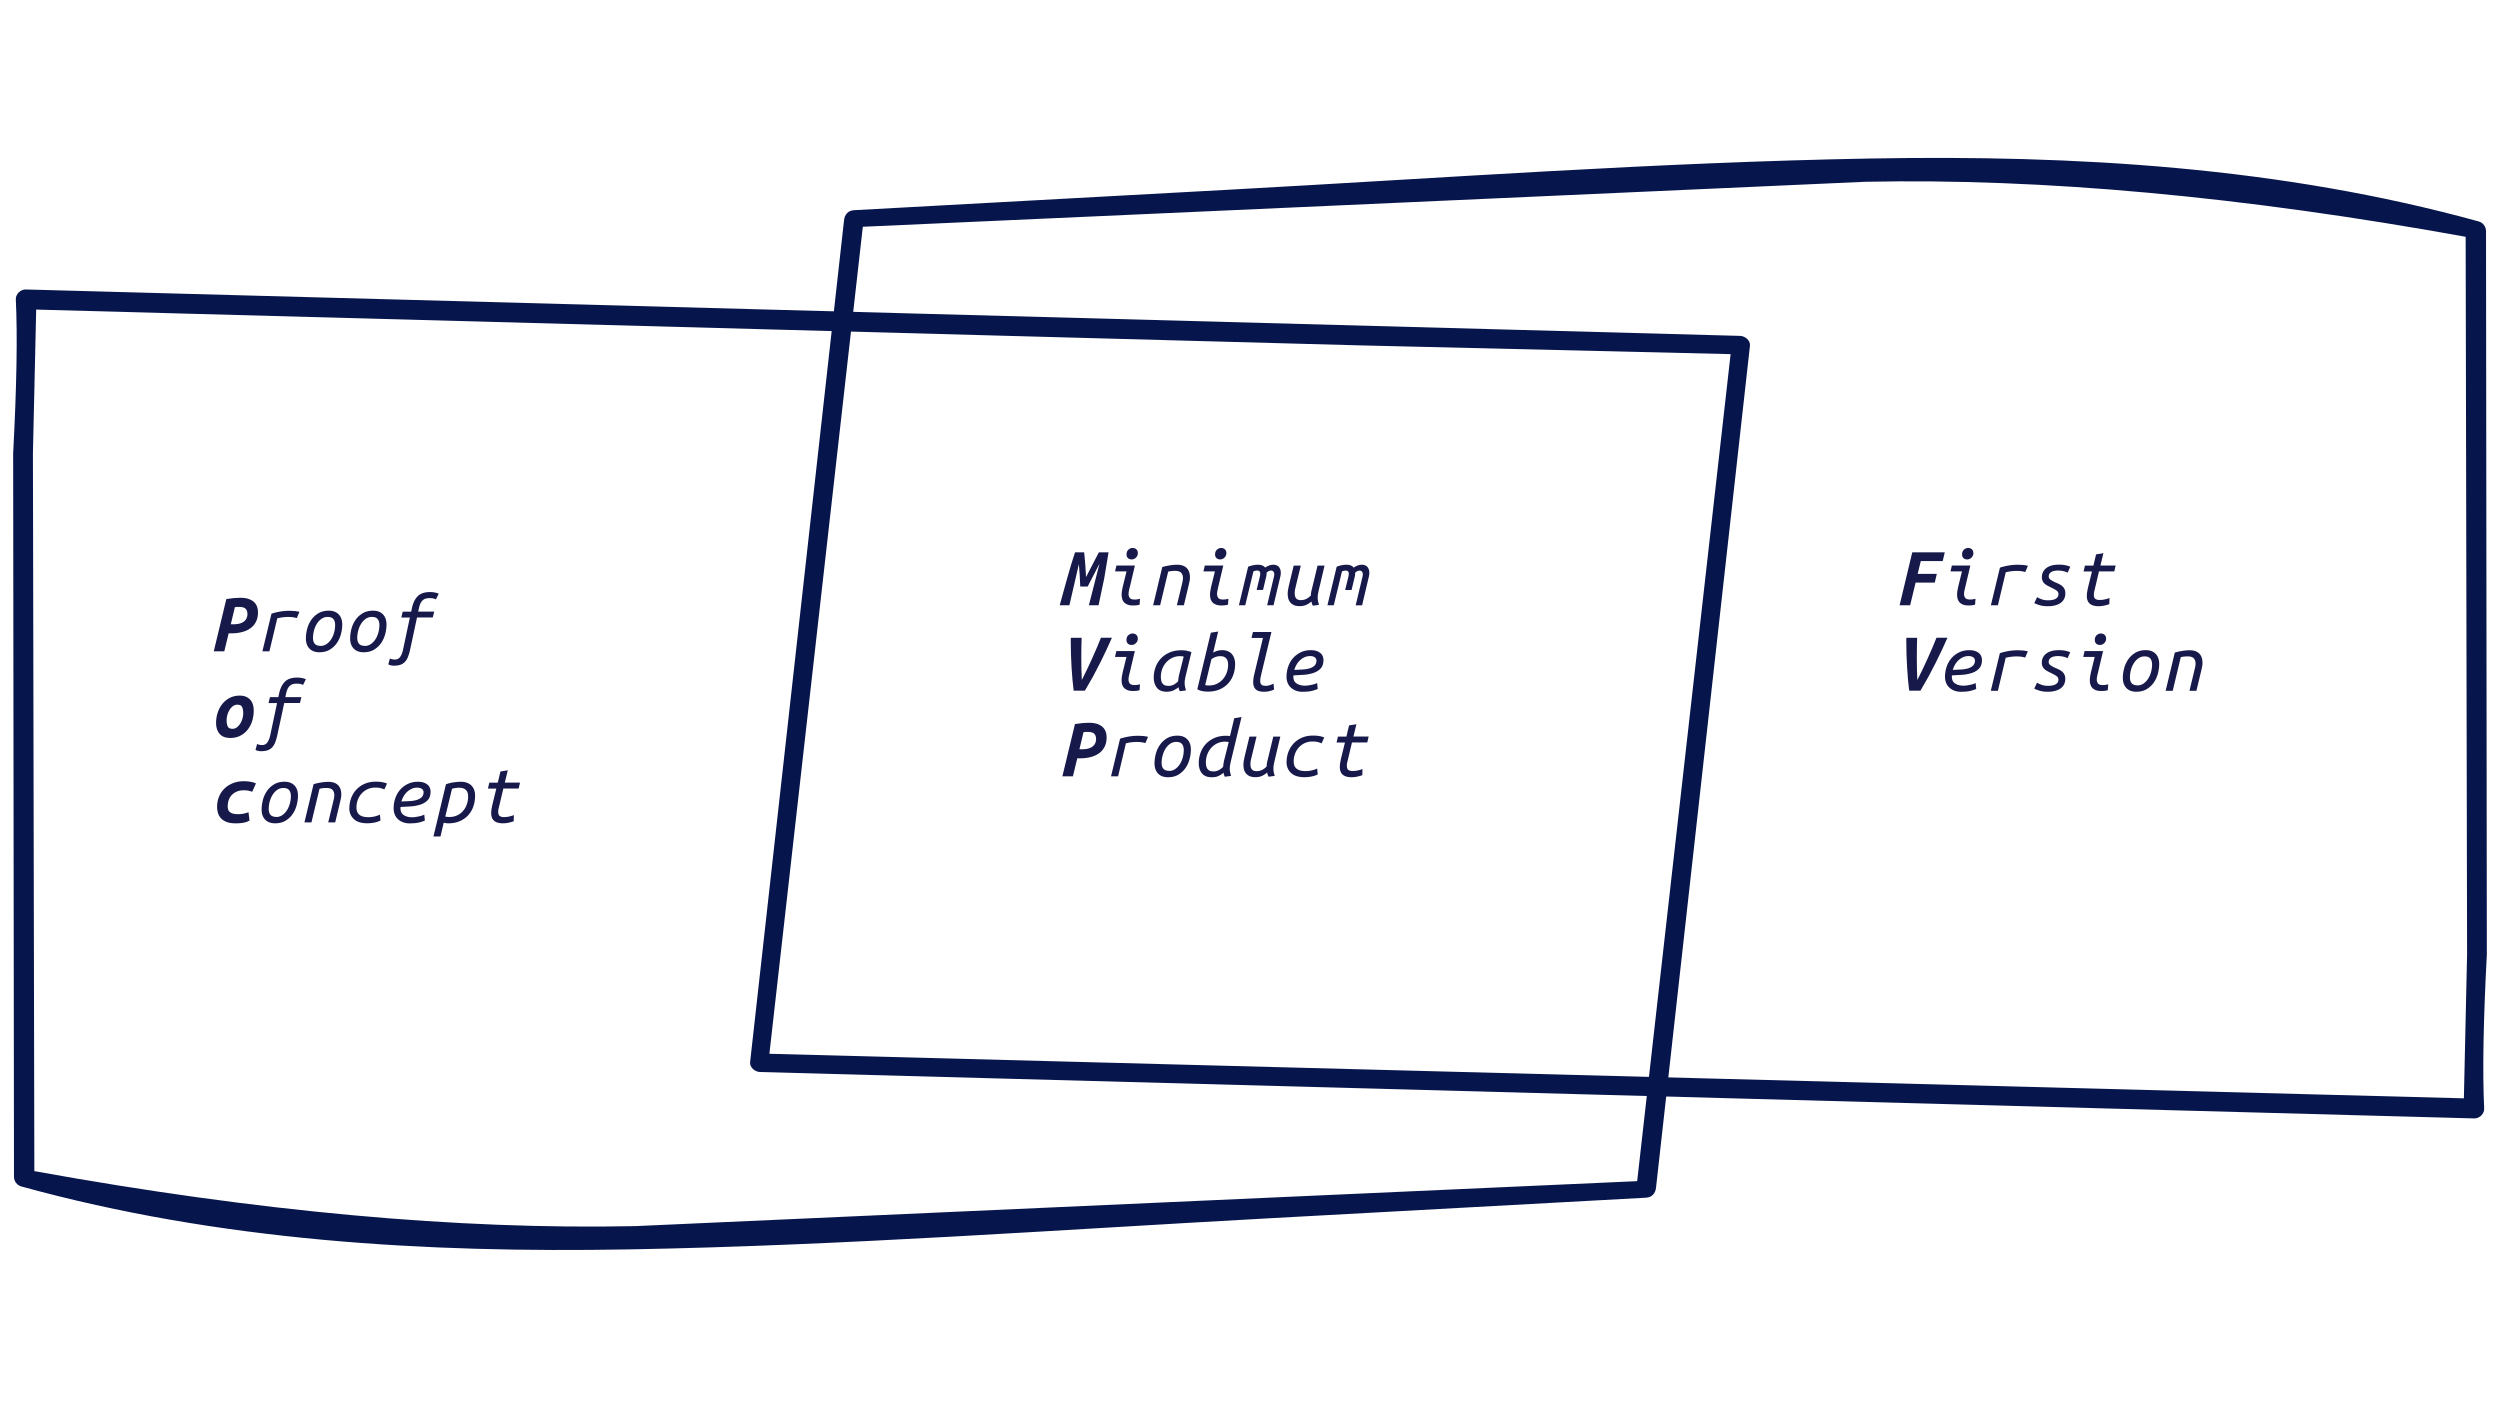
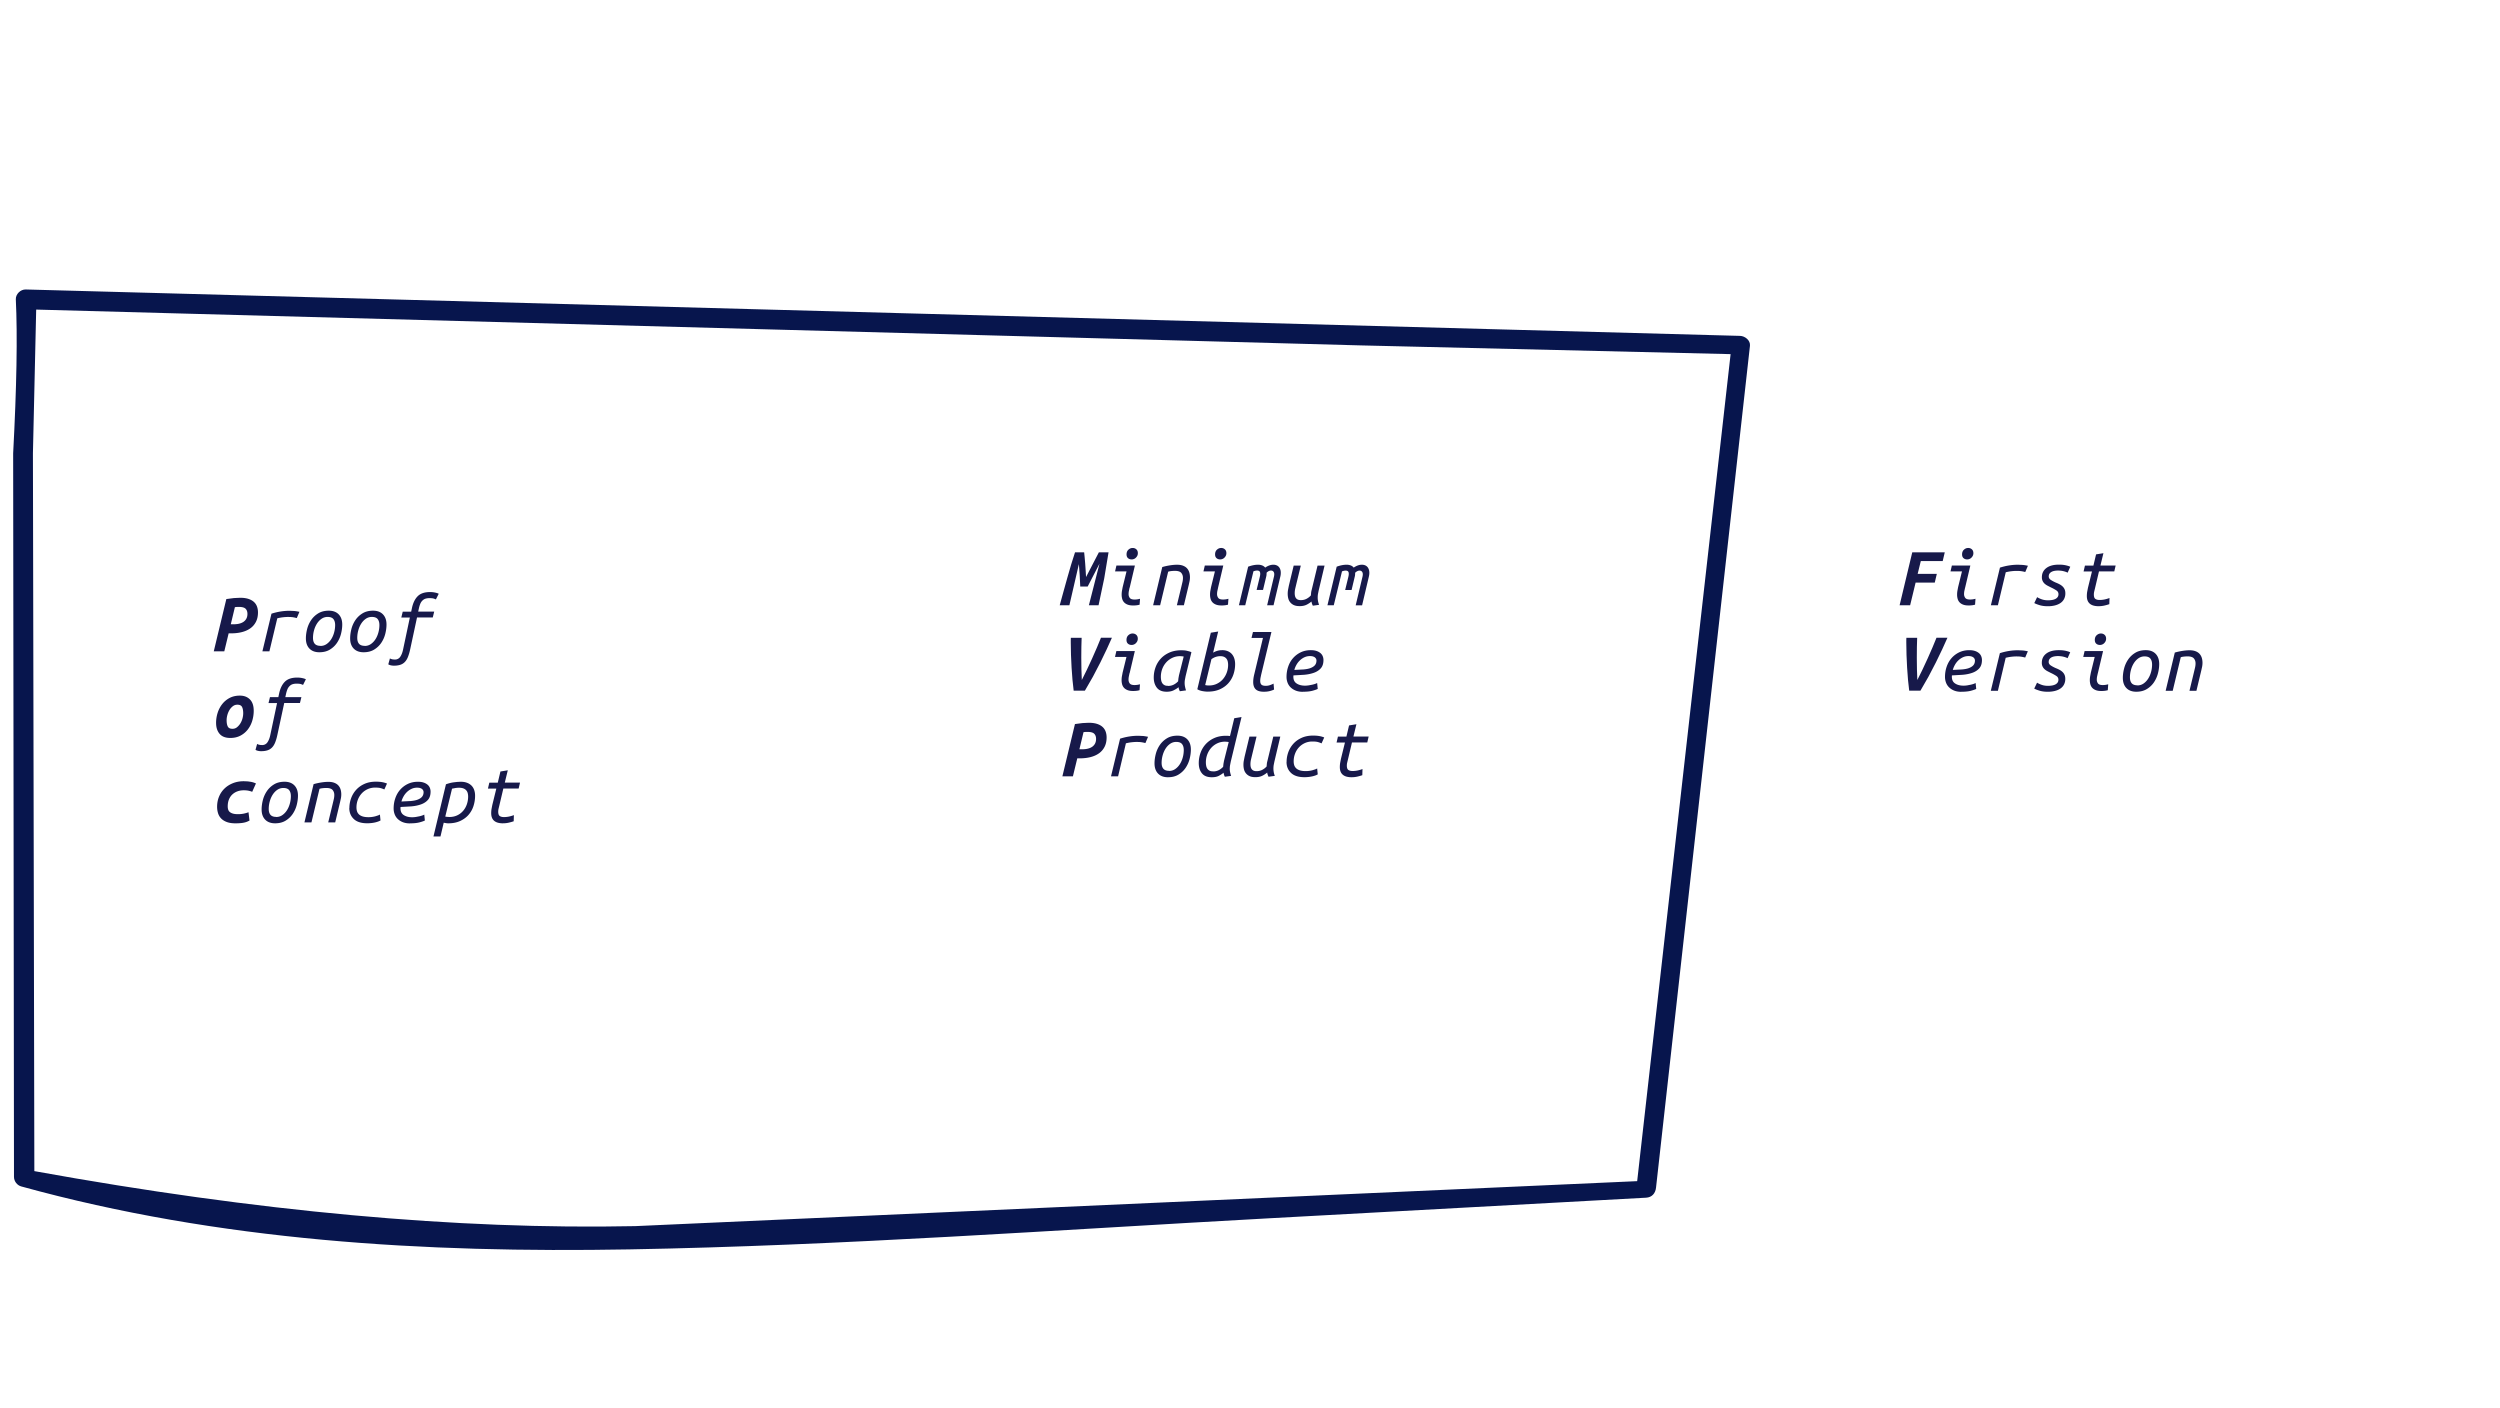
<svg xmlns="http://www.w3.org/2000/svg" width="380" height="214">
  <path d="M36.51 90.862c.477 0 .886.054 1.228.163s.624.262.845.46.38.436.48.708.15.57.15.89c0 .546-.102 1.02-.306 1.423s-.487.735-.852.995-.797.453-1.3.58-1.057.188-1.664.188h-.338L34.093 99h-1.6l1.91-7.943 1.15-.15.956-.046zm-.208 1.39l-.3.006a3.77 3.77 0 0 0-.299.033l-.624 2.6h.4c.702 0 1.233-.14 1.592-.416s.54-.663.54-1.157c0-.33-.09-.59-.273-.78s-.524-.286-1.027-.286zM39.885 99l1.378-5.72c.92-.294 1.842-.442 2.77-.442l.715.033c.208.02.464.063.767.124l-.403.95-.357-.084-.306-.052-.292-.026-.345-.006c-.27 0-.544.018-.826.052a6.96 6.96 0 0 0-.839.156L40.95 99h-1.066zm8.652.143c-.64 0-1.142-.187-1.502-.56s-.54-.888-.54-1.547c0-.45.063-.923.188-1.417a4.31 4.31 0 0 1 .611-1.365c.282-.416.643-.758 1.085-1.027s.975-.403 1.6-.403c.64 0 1.142.186 1.502.56s.54.89.54 1.547c0 .45-.063.923-.188 1.417s-.33.95-.61 1.365-.643.758-1.085 1.027-.975.403-1.6.403zm.182-.962a1.59 1.59 0 0 0 .936-.292c.277-.195.51-.444.702-.748s.336-.644.435-1.02a4.29 4.29 0 0 0 .15-1.099c0-.4-.087-.695-.26-.917s-.468-.332-.884-.332a1.59 1.59 0 0 0-.936.292c-.277.195-.51.446-.702.754s-.336.65-.435 1.027a4.29 4.29 0 0 0-.15 1.098c0 .4.087.693.26.9s.468.325.884.325zm6.546.962c-.64 0-1.142-.187-1.502-.56s-.54-.888-.54-1.547c0-.45.063-.923.188-1.417a4.31 4.31 0 0 1 .611-1.365c.282-.416.643-.758 1.085-1.027s.975-.403 1.6-.403c.64 0 1.142.186 1.502.56s.54.89.54 1.547c0 .45-.063.923-.188 1.417s-.33.95-.61 1.365-.643.758-1.085 1.027-.975.403-1.6.403zm.182-.962a1.59 1.59 0 0 0 .936-.292c.277-.195.51-.444.702-.748s.336-.644.435-1.02a4.29 4.29 0 0 0 .15-1.099c0-.4-.087-.695-.26-.917s-.468-.332-.884-.332a1.59 1.59 0 0 0-.936.292c-.277.195-.51.446-.702.754s-.336.65-.435 1.027a4.29 4.29 0 0 0-.15 1.098c0 .4.087.693.26.9s.468.325.884.325zm7.937-4.316l-1.053 4.9A6.88 6.88 0 0 1 62 99.877c-.126.308-.284.56-.475.754s-.422.336-.695.423-.596.13-.968.13a2.17 2.17 0 0 1-.442-.052c-.165-.035-.295-.086-.4-.156l.247-.897c.182.113.433.17.754.17a.93.93 0 0 0 .806-.403c.19-.27.334-.624.43-1.066l1.04-4.914h-1.3l.22-.897H62.5l.117-.546c.165-.78.457-1.38.877-1.8s1.046-.63 1.878-.63a3.67 3.67 0 0 1 .767.078c.243.052.425.113.546.182l-.43.858c-.07-.035-.175-.076-.318-.124s-.366-.07-.67-.07c-.25 0-.466.037-.643.1s-.33.178-.455.312a1.51 1.51 0 0 0-.299.481 4.33 4.33 0 0 0-.188.618l-.117.533H66l-.22.897h-2.405zm-28.056 16.913c.26 0 .5-.078.69-.234s.37-.35.514-.585.25-.487.325-.76a2.98 2.98 0 0 0 .111-.774c0-.407-.058-.728-.175-.962s-.357-.35-.722-.35c-.25 0-.48.078-.682.234s-.375.35-.514.585a3.03 3.03 0 0 0-.319.76c-.074.273-.11.53-.11.773 0 .408.058.728.175.962s.353.35.708.35zm-.325 1.39c-.728 0-1.27-.208-1.625-.624s-.533-.97-.533-1.664a5.02 5.02 0 0 1 .234-1.521c.156-.494.386-.936.69-1.326a3.47 3.47 0 0 1 1.131-.943c.45-.238.97-.357 1.56-.357.633 0 1.142.193 1.528.58s.578.96.578 1.723a5.25 5.25 0 0 1-.221 1.508 4.07 4.07 0 0 1-.67 1.326 3.42 3.42 0 0 1-1.118.942c-.446.238-.964.357-1.554.357zm8.197-5.304l-1.053 4.9a6.88 6.88 0 0 1-.331 1.111c-.126.308-.284.56-.475.754s-.422.336-.695.423-.596.13-.968.13a2.17 2.17 0 0 1-.442-.052c-.165-.035-.295-.086-.4-.156l.247-.897c.182.113.433.17.754.17a.93.93 0 0 0 .806-.403c.19-.27.334-.624.43-1.066l1.04-4.914h-1.3l.22-.897h1.274l.117-.546c.165-.78.457-1.38.877-1.8s1.046-.63 1.878-.63a3.67 3.67 0 0 1 .767.078c.243.052.425.113.546.182l-.43.858c-.07-.035-.175-.076-.32-.124s-.366-.07-.67-.07c-.25 0-.466.037-.643.1s-.33.178-.455.312a1.51 1.51 0 0 0-.299.481 4.33 4.33 0 0 0-.188.618l-.117.533h2.444l-.22.897H43.2zM33 122.634c0-.563.1-1.083.3-1.56s.48-.886.84-1.23.786-.61 1.28-.806 1.04-.292 1.638-.292l.618.026.487.072c.147.03.28.065.396.104s.232.084.345.136l-.572 1.274c-.14-.06-.316-.115-.533-.163s-.464-.07-.74-.07c-.355 0-.68.054-.975.163s-.552.267-.774.475-.392.463-.514.767-.182.65-.182 1.04c0 .173.022.332.065.475a.8.8 0 0 0 .24.371c.117.104.277.186.48.247s.46.09.773.09c.338 0 .652-.032.943-.098s.51-.132.656-.2l.156 1.274-.338.156c-.12.052-.264.098-.43.137s-.357.07-.578.09-.483.033-.786.033c-.53 0-.97-.067-1.326-.202s-.64-.314-.858-.54a1.98 1.98 0 0 1-.468-.799c-.095-.308-.143-.63-.143-.97zm8.808 2.51c-.64 0-1.142-.187-1.502-.56s-.54-.888-.54-1.547c0-.45.063-.923.188-1.417a4.31 4.31 0 0 1 .611-1.365c.282-.416.643-.758 1.085-1.027s.975-.403 1.6-.403c.64 0 1.142.186 1.502.56s.54.89.54 1.547c0 .45-.063.923-.188 1.417s-.33.95-.61 1.365-.643.758-1.085 1.027-.975.403-1.6.403zm.182-.962a1.59 1.59 0 0 0 .936-.292c.277-.195.51-.444.702-.748s.336-.644.435-1.02a4.29 4.29 0 0 0 .15-1.099c0-.4-.087-.695-.26-.917s-.468-.332-.884-.332a1.59 1.59 0 0 0-.936.292c-.277.195-.51.446-.702.754s-.336.65-.435 1.027a4.29 4.29 0 0 0-.15 1.098c0 .4.087.693.26.9s.468.325.884.325zm5.35.82h-1.066l1.39-5.81a9.27 9.27 0 0 1 1.144-.253c.407-.065.776-.098 1.105-.098.347 0 .646.048.897.143s.455.228.61.396.27.37.345.604.11.5.11.767c0 .182-.017.37-.052.565l-.13.59-.74 3.094H49.89l.69-2.86.156-.657c.052-.22.078-.436.078-.644 0-.303-.087-.557-.26-.76s-.5-.306-.95-.306a4.94 4.94 0 0 0-.578.033c-.186.02-.34.054-.462.097L47.34 125zm5.766-2.158a4.39 4.39 0 0 1 .266-1.521c.178-.485.438-.914.78-1.287s.763-.67 1.26-.89 1.072-.332 1.722-.332c.355 0 .667.024.936.07a3.7 3.7 0 0 1 .754.215l-.403.9a3.77 3.77 0 0 0-.527-.195c-.204-.06-.487-.09-.852-.09a2.75 2.75 0 0 0-1.196.253c-.355.17-.656.394-.903.676s-.436.603-.566.962-.195.735-.195 1.125c0 .2.026.388.078.566s.147.335.286.474.327.247.565.325.54.117.903.117c.19 0 .377-.013.56-.04s.35-.06.507-.104l.4-.13c.117-.043.206-.086.266-.13l.09.9c-.156.095-.41.2-.76.286s-.773.143-1.268.143c-.9 0-1.58-.216-2.035-.65s-.682-.988-.682-1.664zm7.91-1.014l1.404-.072c.416-.04.77-.1 1.06-.214s.514-.25.67-.436.234-.422.234-.708c0-.07-.015-.143-.045-.22s-.082-.15-.156-.22-.175-.125-.306-.17-.3-.065-.48-.065c-.295 0-.57.058-.826.175a2.58 2.58 0 0 0-.695.468c-.208.195-.383.418-.527.67s-.253.516-.332.793zm1.313 3.328c-.425 0-.793-.062-1.105-.188a2.3 2.3 0 0 1-.78-.5 1.96 1.96 0 0 1-.462-.721c-.1-.273-.15-.557-.15-.852 0-.546.084-1.066.253-1.56s.414-.925.735-1.293a3.62 3.62 0 0 1 1.164-.884c.455-.22.968-.332 1.54-.332.338 0 .628.04.87.124a1.78 1.78 0 0 1 .598.325c.156.134.27.292.344.475a1.51 1.51 0 0 1 .111.572c0 .546-.14.97-.416 1.274s-.637.53-1.08.682-.934.25-1.475.292l-1.592.09c-.052.546.09.942.43 1.19s.784.37 1.34.37a3.63 3.63 0 0 0 .566-.046l.546-.104a3.67 3.67 0 0 0 .449-.13c.13-.047.22-.09.273-.124l.09.9c-.165.086-.433.18-.806.28s-.854.15-1.443.15zm7.7-6.33c.373 0 .698.054.975.162a1.86 1.86 0 0 1 .683.442 1.76 1.76 0 0 1 .396.669c.087.26.13.542.13.845a5.1 5.1 0 0 1-.241 1.56c-.16.503-.41.95-.747 1.34s-.765.705-1.28.943-1.124.357-1.826.357c-.087 0-.2-.01-.344-.033l-.33-.06-.494 2.093h-1.066l1.898-7.93c.156-.06.33-.117.526-.17a5.56 5.56 0 0 1 .592-.124l.59-.07.54-.026zm-2.353 5.29a2.89 2.89 0 0 0 .305.045l.318.02c.442 0 .84-.084 1.2-.253s.65-.397.897-.683.436-.618.565-.995.195-.77.195-1.176a2.11 2.11 0 0 0-.058-.5c-.04-.16-.11-.304-.215-.43s-.247-.226-.43-.3-.412-.11-.69-.11a3.41 3.41 0 0 0-.585.052l-.468.09-1.027 4.238zm10.407.715c-.25.086-.513.16-.786.22s-.56.09-.865.09a2.91 2.91 0 0 1-.696-.078c-.212-.052-.4-.136-.56-.253a1.18 1.18 0 0 1-.377-.475c-.09-.2-.136-.45-.136-.754a4.15 4.15 0 0 1 .046-.598l.123-.637.61-2.483h-1.274l.208-.897h1.287l.403-1.7 1.118-.182-.455 1.872h2.314l-.208.897h-2.327l-.61 2.587-.117.48c-.035.156-.052.308-.052.455 0 .33.076.548.228.656s.366.163.644.163c.27 0 .53-.028.786-.084a5.02 5.02 0 0 0 .722-.214l-.026.923zm86.708-40.878l.072.72.084.962.072 1.06.06 1.014 1.95-3.757h1.47l-.657 3.958L166.98 92h-1.47l1.612-6.318-1.794 3.47h-1.13l-.085-1.742-.123-1.664L162.547 92h-1.47l.565-2.054.592-2.125.592-2.047.578-1.82h1.378zm6.9 5.382l-.1.494a2.38 2.38 0 0 0-.046.455.95.95 0 0 0 .188.604c.126.16.366.24.722.24a2.8 2.8 0 0 0 .429-.032c.14-.022.27-.05.4-.084l-.065.9c-.06.018-.17.042-.33.072a3.91 3.91 0 0 1-.683.045c-.32 0-.59-.043-.812-.13s-.4-.204-.533-.35-.23-.32-.286-.52a2.38 2.38 0 0 1-.084-.65c0-.182.015-.37.045-.56l.11-.585.585-2.38h-1.742l.208-.897h2.808l-.793 3.367zm.325-4.303c-.225 0-.412-.065-.56-.195s-.22-.32-.22-.572c0-.304.095-.542.286-.715s.403-.26.637-.26c.225 0 .414.07.566.208s.227.333.227.585a.86.86 0 0 1-.084.39c-.056.112-.13.212-.22.3s-.19.152-.3.195-.22.065-.33.065zM176.34 92h-1.066l1.39-5.81a9.27 9.27 0 0 1 1.144-.253c.407-.065.776-.098 1.105-.098.347 0 .646.048.897.143s.455.228.61.396.27.37.344.604.11.5.11.767c0 .182-.017.37-.052.565l-.13.59-.74 3.094h-1.066l.69-2.86.156-.657c.052-.22.078-.436.078-.644 0-.303-.087-.557-.26-.76s-.5-.306-.95-.306a4.94 4.94 0 0 0-.578.033c-.186.02-.34.054-.462.097L176.34 92zm8.808-2.665l-.11.494a2.38 2.38 0 0 0-.046.455.95.95 0 0 0 .189.604c.126.16.366.24.72.24a2.8 2.8 0 0 0 .429-.032 3.3 3.3 0 0 0 .39-.084l-.065.9a4.2 4.2 0 0 1-.331.072 3.91 3.91 0 0 1-.682.045c-.32 0-.592-.043-.812-.13s-.4-.204-.533-.35-.23-.32-.286-.52a2.38 2.38 0 0 1-.085-.65c0-.182.015-.37.046-.56l.11-.585.585-2.38h-1.742l.208-.897h2.808l-.793 3.367zm.325-4.303c-.225 0-.412-.065-.56-.195s-.22-.32-.22-.572c0-.304.095-.542.286-.715s.403-.26.637-.26c.225 0 .414.07.565.208s.228.333.228.585a.86.86 0 0 1-.085.39c-.056.112-.13.212-.22.3s-.19.152-.3.195-.22.065-.33.065zm4.245 1.105c.546-.2 1.044-.3 1.495-.3a1.74 1.74 0 0 1 .643.111c.186.073.336.184.45.33.425-.294.84-.442 1.248-.442.2 0 .38.04.54.117a.95.95 0 0 1 .39.351 1.35 1.35 0 0 1 .188.585 2.35 2.35 0 0 1-.078.819L193.58 92h-.975l1.027-4.316c.078-.312.074-.55-.013-.715s-.23-.247-.43-.247c-.217 0-.438.108-.663.325l-.013.312a1.77 1.77 0 0 1-.065.351l-.468 1.963h-.975l.48-1.976c.078-.303.09-.542.04-.715s-.204-.26-.455-.26c-.156 0-.338.04-.546.117L189.277 92h-.962l1.404-5.863zm7.807 5.993c-.338 0-.62-.05-.845-.15a1.51 1.51 0 0 1-.858-1.001c-.06-.23-.09-.475-.09-.734 0-.2.017-.4.052-.598l.117-.598.74-3.08h1.08l-.69 2.847-.15.63c-.056.238-.085.48-.085.722a1.95 1.95 0 0 0 .039.396c.026.125.074.238.143.338a.7.7 0 0 0 .286.234c.12.056.277.084.468.084.33 0 .624-.072.884-.215a2.28 2.28 0 0 0 .637-.5l.033-.383c.013-.134.04-.28.085-.436l.897-3.718h1.066l-.9 3.81-.104.52c-.026.165-.04.338-.04.52a3.09 3.09 0 0 0 .046.533c.03.173.085.368.163.585l-.95.13c-.043-.086-.085-.184-.123-.292s-.067-.223-.085-.344a3.51 3.51 0 0 1-.702.468c-.295.156-.663.234-1.105.234zm5.65-5.993c.546-.2 1.044-.3 1.495-.3a1.74 1.74 0 0 1 .644.111c.186.073.336.184.45.33.425-.294.84-.442 1.248-.442.2 0 .38.04.54.117a.95.95 0 0 1 .39.351 1.35 1.35 0 0 1 .189.585c.026.234 0 .507-.078.82l-1.014 4.3h-.975l1.027-4.316c.078-.312.074-.55-.013-.715s-.23-.247-.43-.247c-.217 0-.438.108-.663.325l-.013.312a1.77 1.77 0 0 1-.065.351l-.468 1.963h-.975l.48-1.976c.078-.303.09-.542.04-.715s-.204-.26-.455-.26c-.156 0-.338.04-.546.117L202.733 92h-.962l1.404-5.863zM163.2 105l-.182-1.658-.137-1.86-.09-1.93-.033-1.872v-.4l.013-.338h1.638l-.04 1.397-.013 1.63.02 1.78.06 1.612.76-1.534.806-1.735.747-1.703.598-1.45h1.664l-.786 1.742-.975 2.02-1.125 2.158-1.222 2.125H163.2zm8.483-2.665l-.1.494a2.38 2.38 0 0 0-.046.455.95.95 0 0 0 .188.604c.126.16.366.24.722.24a2.8 2.8 0 0 0 .429-.032c.14-.022.27-.05.4-.084l-.065.9c-.06.018-.17.042-.33.072a3.91 3.91 0 0 1-.683.045c-.32 0-.59-.043-.812-.13s-.4-.204-.533-.35-.23-.32-.286-.52a2.38 2.38 0 0 1-.084-.65c0-.182.015-.37.045-.56l.11-.585.585-2.38h-1.742l.208-.897h2.808l-.793 3.367zm.325-4.303c-.225 0-.412-.065-.56-.195s-.22-.32-.22-.572c0-.304.095-.542.286-.715s.403-.26.637-.26c.225 0 .414.07.566.208s.227.333.227.585a.86.86 0 0 1-.084.39c-.056.112-.13.212-.22.3s-.19.152-.3.195-.22.065-.33.065zm7.326 7.033a2.34 2.34 0 0 1-.117-.279c-.035-.1-.06-.2-.078-.332-.173.156-.414.3-.72.46s-.67.228-1.086.228c-.676 0-1.172-.204-1.488-.61s-.475-.923-.475-1.547a4.56 4.56 0 0 1 .26-1.521c.173-.494.435-.936.786-1.326s.79-.705 1.32-.943 1.144-.357 1.846-.357l.357.013c.134.01.27.026.4.052l.4.098a2.11 2.11 0 0 1 .357.137l-.884 3.64-.1.514a2.76 2.76 0 0 0-.046.514c0 .182.017.362.052.54a5.28 5.28 0 0 0 .156.592l-.95.13zm-1.78-.806a1.81 1.81 0 0 0 .878-.208 2.42 2.42 0 0 0 .643-.494l.046-.442.085-.468.715-2.847c-.043-.017-.126-.032-.247-.045l-.286-.02c-.442 0-.843.087-1.202.26a2.96 2.96 0 0 0-.929.695 3.08 3.08 0 0 0-.598 1.001 3.38 3.38 0 0 0-.208 1.177 2.75 2.75 0 0 0 .052.552c.035.17.093.314.176.436a.89.89 0 0 0 .338.292c.143.074.323.1.54.1zm6.845-5.057c.182-.113.4-.204.624-.273s.48-.104.74-.104a2.18 2.18 0 0 1 .878.162c.247.108.45.256.61.442a1.88 1.88 0 0 1 .364.669c.082.26.124.542.124.845a4.86 4.86 0 0 1-.254 1.56c-.17.503-.427.95-.773 1.34s-.782.702-1.307.936-1.137.35-1.84.35c-.234 0-.503-.028-.806-.084s-.56-.15-.767-.28l2.054-8.593 1.118-.182-.767 3.21zm1.092.533c-.234 0-.468.04-.702.117s-.45.2-.65.338l-.95 3.94a2.35 2.35 0 0 0 .572.065c.442 0 .843-.086 1.202-.26s.665-.405.917-.696a3.2 3.2 0 0 0 .585-1.001 3.38 3.38 0 0 0 .208-1.176 2.36 2.36 0 0 0-.052-.5 1.07 1.07 0 0 0-.188-.422c-.09-.122-.212-.22-.364-.292s-.344-.11-.58-.11zm6.48-2.77h-1.742l.22-.9h2.808l-1.56 6.487-.104.5c-.026.16-.04.3-.04.45 0 .25.06.438.182.56s.347.182.676.182a1.95 1.95 0 0 0 .663-.117c.217-.078.386-.152.507-.22l.078.9c-.12.07-.318.143-.592.22s-.59.117-.955.117c-.572 0-.986-.124-1.242-.37s-.383-.618-.383-1.11c0-.355.056-.758.17-1.21l1.313-5.486zm4.765 4.862l1.404-.072c.416-.04.77-.1 1.06-.214s.514-.25.67-.436.234-.422.234-.708c0-.07-.015-.143-.046-.22s-.082-.15-.156-.22-.175-.125-.305-.17-.3-.065-.48-.065c-.295 0-.57.058-.826.175a2.58 2.58 0 0 0-.695.468c-.208.195-.383.418-.527.67s-.253.516-.33.793zm1.313 3.328c-.425 0-.793-.062-1.105-.188a2.3 2.3 0 0 1-.78-.5 1.96 1.96 0 0 1-.462-.721c-.1-.273-.15-.557-.15-.852 0-.546.085-1.066.253-1.56s.414-.925.735-1.293a3.62 3.62 0 0 1 1.163-.884c.455-.22.968-.332 1.54-.332.338 0 .628.04.87.124a1.78 1.78 0 0 1 .598.325c.156.134.27.292.344.475a1.51 1.51 0 0 1 .111.572c0 .546-.14.97-.416 1.274s-.637.53-1.08.682-.934.25-1.476.292l-1.592.09c-.052.546.09.942.43 1.19s.784.37 1.34.37a3.63 3.63 0 0 0 .566-.046l.546-.104a3.67 3.67 0 0 0 .449-.13c.13-.047.22-.09.273-.124l.09.9c-.165.086-.433.18-.806.28s-.854.15-1.443.15zm-32.548 4.706c.477 0 .886.054 1.23.163s.624.262.845.46.38.436.48.708.15.57.15.89c0 .546-.102 1.02-.305 1.423s-.488.735-.852.995-.797.453-1.3.58-1.057.188-1.664.188h-.338l-.663 2.73h-1.6l1.91-7.943 1.15-.15.956-.046zm-.208 1.39l-.3.006a3.77 3.77 0 0 0-.299.033l-.624 2.6h.4c.702 0 1.233-.14 1.593-.416s.54-.663.54-1.157c0-.33-.09-.59-.273-.78s-.524-.286-1.027-.286zm3.582 6.747l1.378-5.72c.92-.294 1.842-.442 2.77-.442l.715.033c.208.02.464.063.767.124l-.403.95-.358-.084-.305-.052-.292-.026-.344-.006c-.27 0-.544.018-.826.052a6.96 6.96 0 0 0-.839.156L169.95 118h-1.066zm8.652.143c-.64 0-1.142-.187-1.5-.56s-.54-.888-.54-1.547c0-.45.063-.923.188-1.417a4.31 4.31 0 0 1 .611-1.365c.282-.416.643-.758 1.085-1.027s.975-.403 1.6-.403c.64 0 1.142.186 1.502.56s.54.89.54 1.547c0 .45-.063.923-.188 1.417s-.33.95-.61 1.365-.643.758-1.085 1.027-.975.403-1.6.403zm.182-.962a1.59 1.59 0 0 0 .936-.292c.277-.195.51-.444.702-.748s.336-.644.436-1.02a4.29 4.29 0 0 0 .15-1.099c0-.4-.087-.695-.26-.917s-.468-.332-.884-.332a1.59 1.59 0 0 0-.936.292c-.277.195-.51.446-.702.754s-.336.65-.436 1.027a4.29 4.29 0 0 0-.15 1.098c0 .4.087.693.26.9s.468.325.884.325zm9.21-.377c0 .182.017.362.052.54s.087.375.156.592l-.95.13a1.62 1.62 0 0 1-.117-.273c-.035-.104-.06-.217-.078-.338-.173.156-.405.3-.695.46s-.657.228-1.1.228c-.676 0-1.174-.2-1.495-.598s-.48-.918-.48-1.56a4.62 4.62 0 0 1 .26-1.527c.173-.5.433-.94.78-1.326a3.91 3.91 0 0 1 1.3-.936c.52-.238 1.122-.357 1.807-.357a4.64 4.64 0 0 1 .598.039l.65-2.704 1.105-.182-1.638 6.786-.1.514a2.76 2.76 0 0 0-.046.514zm-2.522.455a1.81 1.81 0 0 0 .878-.208 2.42 2.42 0 0 0 .643-.494l.046-.442.085-.468.715-2.847c-.043-.017-.128-.032-.253-.045l-.293-.02c-.442 0-.843.087-1.202.26s-.667.405-.923.695a3.14 3.14 0 0 0-.592 1.001 3.38 3.38 0 0 0-.208 1.177 2.75 2.75 0 0 0 .052.552c.035.17.093.314.176.436a.89.89 0 0 0 .338.292c.143.074.323.1.54.1zm6.4.87c-.338 0-.62-.05-.845-.15a1.51 1.51 0 0 1-.858-1.001c-.06-.23-.09-.475-.09-.734 0-.2.017-.4.052-.598l.117-.598.74-3.08h1.08l-.69 2.847-.15.63c-.056.238-.085.48-.085.722a1.95 1.95 0 0 0 .039.396c.026.125.074.238.143.338a.7.7 0 0 0 .286.234c.12.056.277.084.468.084.33 0 .624-.072.884-.215a2.28 2.28 0 0 0 .637-.5l.033-.383c.013-.134.04-.28.084-.436l.897-3.718h1.066l-.9 3.81-.104.52c-.026.165-.04.338-.04.52a3.09 3.09 0 0 0 .046.533c.03.173.085.368.163.585l-.95.13c-.043-.086-.085-.184-.124-.292s-.067-.223-.085-.344a3.51 3.51 0 0 1-.702.468c-.295.156-.663.234-1.105.234zm4.765-2.288a4.39 4.39 0 0 1 .266-1.521c.178-.485.438-.914.78-1.287s.763-.67 1.26-.89 1.072-.332 1.723-.332c.355 0 .667.024.936.07a3.7 3.7 0 0 1 .754.215l-.403.9a3.77 3.77 0 0 0-.527-.195c-.204-.06-.488-.09-.852-.09a2.75 2.75 0 0 0-1.196.253c-.355.17-.656.394-.904.676s-.435.603-.565.962-.195.735-.195 1.125c0 .2.026.388.078.566s.147.335.286.474.327.247.566.325.54.117.904.117c.19 0 .377-.013.56-.04s.35-.06.507-.104l.4-.13c.117-.043.206-.086.267-.13l.09.9c-.156.095-.4.2-.76.286s-.773.143-1.268.143c-.9 0-1.58-.216-2.035-.65s-.682-.988-.682-1.664zm11.512 1.99a7.23 7.23 0 0 1-.786.221c-.273.06-.56.09-.865.09a2.91 2.91 0 0 1-.695-.078c-.212-.052-.4-.136-.56-.253a1.18 1.18 0 0 1-.377-.475c-.09-.2-.137-.45-.137-.754a4.15 4.15 0 0 1 .046-.598l.123-.637.61-2.483h-1.274l.208-.897h1.287l.403-1.7 1.118-.182-.455 1.872h2.314l-.208.897h-2.327l-.61 2.587-.117.48c-.035.156-.052.308-.052.455 0 .33.076.548.228.656s.366.163.643.163c.27 0 .53-.028.786-.084a5.02 5.02 0 0 0 .721-.214l-.026.923z" fill="#17194A" />
  <g fill="#07154D">
-     <path d="M377.874 35.112c-.001-.66-.467-1.274-1.103-1.45-30.077-8.306-61.337-10.124-92.406-9.57-32.49.58-64.97 2.965-97.41 4.736L129.8 31.95c-.88.048-1.408.657-1.503 1.504l-14.28 127.988c-.092.824.763 1.485 1.503 1.504L376.092 170c.783.02 1.54-.707 1.503-1.503-.264-5.5-.13-13.318.406-23.424h-3.005l-.485 21.872-257.563-6.77 14.202-125.707 152.306-6.836c27.025-.562 57.467 2.224 91.324 8.36l.217 109.083H378l-.126-109.96z" />
    <path d="M2.126 178.888c.001.66.467 1.274 1.103 1.45 30.077 8.306 61.337 10.124 92.406 9.57 32.488-.58 64.97-2.965 97.41-4.736l57.165-3.123c.88-.048 1.408-.657 1.503-1.504l14.28-127.988c.092-.824-.763-1.485-1.503-1.504L3.908 44c-.783-.02-1.54.707-1.503 1.503.264 5.5.13 13.318-.406 23.424h3.005L5.5 47.057 206.805 52.5l56.248 1.328-14.202 125.707-152.306 6.836c-27.025.563-57.467-2.224-91.324-8.36L5.005 68.928H2l.126 109.96z" />
  </g>
  <path d="M288.74 92l1.924-8.047h4.94l-.312 1.326h-3.328l-.48 1.95h2.912l-.312 1.326h-2.912L290.34 92h-1.6zm9.952-2.665l-.11.494a2.38 2.38 0 0 0-.046.455.95.95 0 0 0 .189.604c.126.16.366.24.72.24a2.8 2.8 0 0 0 .429-.032c.14-.022.27-.05.4-.084l-.065.9a4.2 4.2 0 0 1-.332.072 3.91 3.91 0 0 1-.682.045c-.32 0-.59-.043-.812-.13s-.4-.204-.533-.35-.23-.32-.286-.52a2.38 2.38 0 0 1-.085-.65c0-.182.015-.37.046-.56l.11-.585.585-2.38h-1.742l.208-.897h2.808l-.793 3.367zm.325-4.303c-.225 0-.412-.065-.56-.195s-.22-.32-.22-.572c0-.304.095-.542.286-.715s.403-.26.637-.26c.225 0 .414.07.565.208s.228.333.228.585a.86.86 0 0 1-.085.39c-.056.112-.13.212-.22.3s-.19.152-.3.195-.22.065-.332.065zM302.613 92l1.378-5.72c.92-.294 1.842-.442 2.77-.442l.715.033c.208.02.464.063.767.124l-.403.95-.357-.084-.306-.052-.292-.026-.345-.006c-.27 0-.544.018-.826.052a6.96 6.96 0 0 0-.839.156L303.68 92h-1.066zm8.717-.754a3.52 3.52 0 0 0 .565-.045c.186-.03.353-.08.5-.15s.266-.165.357-.286.137-.27.137-.442c0-.243-.102-.434-.306-.572a6.63 6.63 0 0 0-.851-.468l-.507-.26a2.13 2.13 0 0 1-.435-.299 1.32 1.32 0 0 1-.306-.41 1.31 1.31 0 0 1-.117-.579c0-.58.225-1.044.676-1.39s1.088-.52 1.91-.52c.407 0 .76.035 1.06.104s.522.143.67.22l-.403.9c-.13-.078-.327-.152-.59-.22s-.56-.104-.89-.104c-.173 0-.344.015-.513.045a1.53 1.53 0 0 0-.449.15.87.87 0 0 0-.312.273c-.078.112-.117.255-.117.43 0 .208.106.384.32.527a5.02 5.02 0 0 0 .799.422c.2.078.386.165.56.26a1.99 1.99 0 0 1 .448.332c.126.126.223.27.293.436s.104.36.104.585a1.83 1.83 0 0 1-.195.865c-.13.247-.312.45-.546.61s-.514.282-.84.364a4.38 4.38 0 0 1-1.073.123c-.494 0-.92-.056-1.28-.17s-.622-.216-.786-.312l.43-.9c.14.095.355.2.65.312s.64.17 1.04.17zm9.29.585a7.23 7.23 0 0 1-.786.221c-.273.06-.56.09-.864.09a2.91 2.91 0 0 1-.696-.078c-.212-.052-.4-.136-.56-.253a1.18 1.18 0 0 1-.377-.475c-.09-.2-.137-.45-.137-.754a4.15 4.15 0 0 1 .046-.598l.123-.637.61-2.483h-1.274l.208-.897h1.287l.403-1.7 1.118-.182-.455 1.872h2.314l-.208.897h-2.327l-.61 2.587-.117.48c-.035.156-.052.308-.052.455 0 .33.076.548.228.656s.366.163.643.163c.27 0 .53-.028.786-.084a5.02 5.02 0 0 0 .721-.214l-.026.923zM290.2 105l-.182-1.658-.137-1.86-.09-1.93-.033-1.872v-.4l.013-.338h1.638l-.04 1.397-.013 1.63.02 1.78.06 1.612.76-1.534.806-1.735.747-1.703.598-1.45h1.664l-.786 1.742-.975 2.02-1.124 2.158-1.222 2.125H290.2zm6.624-3.172l1.404-.072c.416-.04.77-.1 1.06-.214s.513-.25.67-.436.234-.422.234-.708c0-.07-.015-.143-.046-.22s-.082-.15-.156-.22-.176-.125-.305-.17-.3-.065-.48-.065c-.295 0-.57.058-.826.175a2.58 2.58 0 0 0-.695.468c-.208.195-.384.418-.526.67s-.254.516-.332.793zm1.313 3.328c-.425 0-.793-.062-1.105-.188a2.3 2.3 0 0 1-.78-.5 1.96 1.96 0 0 1-.462-.721c-.1-.273-.15-.557-.15-.852 0-.546.085-1.066.254-1.56s.414-.925.734-1.293a3.62 3.62 0 0 1 1.164-.884c.455-.22.97-.332 1.54-.332.338 0 .628.04.87.124a1.78 1.78 0 0 1 .598.325c.156.134.27.292.345.475a1.51 1.51 0 0 1 .111.572c0 .546-.14.97-.416 1.274s-.637.53-1.08.682-.934.25-1.475.292l-1.592.09c-.052.546.09.942.43 1.19s.784.37 1.34.37c.182 0 .37-.015.565-.046l.546-.104a3.67 3.67 0 0 0 .448-.13c.13-.047.22-.09.273-.124l.09.9c-.165.086-.433.18-.806.28s-.854.15-1.443.15zm4.466-.156l1.378-5.72c.92-.294 1.842-.442 2.77-.442l.715.033c.208.02.464.063.767.124l-.403.95-.357-.084-.306-.052-.292-.026-.345-.006c-.27 0-.544.018-.826.052a6.96 6.96 0 0 0-.839.156L303.68 105h-1.066zm8.717-.754a3.52 3.52 0 0 0 .565-.045c.186-.03.353-.08.5-.15s.266-.165.357-.286.137-.27.137-.442c0-.243-.102-.434-.306-.572a6.63 6.63 0 0 0-.851-.468l-.507-.26a2.13 2.13 0 0 1-.435-.299 1.32 1.32 0 0 1-.306-.41 1.31 1.31 0 0 1-.117-.579c0-.58.225-1.044.676-1.39s1.088-.52 1.91-.52c.407 0 .76.035 1.06.104s.522.143.67.22l-.403.9c-.13-.078-.327-.152-.59-.22s-.56-.104-.89-.104c-.173 0-.344.015-.513.045a1.53 1.53 0 0 0-.449.15.87.87 0 0 0-.312.273c-.078.112-.117.255-.117.43 0 .208.106.384.32.527a5.02 5.02 0 0 0 .799.422c.2.078.386.165.56.26a1.99 1.99 0 0 1 .448.332c.126.126.223.27.293.436s.104.36.104.585a1.83 1.83 0 0 1-.195.865c-.13.247-.312.45-.546.61s-.514.282-.84.364a4.38 4.38 0 0 1-1.073.123c-.494 0-.92-.056-1.28-.17s-.622-.216-.786-.312l.43-.9c.14.095.355.2.65.312s.64.17 1.04.17zm7.547-1.91l-.11.494a2.38 2.38 0 0 0-.046.455.95.95 0 0 0 .189.604c.126.16.366.24.72.24a2.8 2.8 0 0 0 .429-.032c.14-.022.27-.05.4-.084l-.065.9a4.2 4.2 0 0 1-.332.072 3.91 3.91 0 0 1-.682.045c-.32 0-.59-.043-.812-.13s-.4-.204-.533-.35-.23-.32-.286-.52a2.38 2.38 0 0 1-.085-.65c0-.182.015-.37.046-.56l.11-.585.585-2.38h-1.742l.208-.897h2.808l-.793 3.367zm.325-4.303c-.225 0-.412-.065-.56-.195s-.22-.32-.22-.572c0-.304.095-.542.286-.715s.403-.26.637-.26c.225 0 .414.07.565.208s.228.333.228.585a.86.86 0 0 1-.085.39c-.056.112-.13.212-.22.3s-.19.152-.3.195-.22.065-.332.065zm5.52 7.11c-.64 0-1.142-.187-1.5-.56s-.54-.888-.54-1.547c0-.45.063-.923.19-1.417a4.31 4.31 0 0 1 .611-1.365c.282-.416.643-.758 1.086-1.027s.975-.403 1.6-.403c.64 0 1.142.186 1.5.56s.54.89.54 1.547c0 .45-.063.923-.19 1.417s-.33.95-.61 1.365-.643.758-1.086 1.027-.975.403-1.6.403zm.182-.962a1.59 1.59 0 0 0 .936-.292c.277-.195.51-.444.702-.748s.336-.644.436-1.02a4.29 4.29 0 0 0 .149-1.099c0-.4-.087-.695-.26-.917s-.468-.332-.884-.332a1.59 1.59 0 0 0-.936.292c-.277.195-.51.446-.702.754s-.336.65-.436 1.027a4.29 4.29 0 0 0-.149 1.098c0 .4.087.693.26.9s.468.325.884.325zm5.35.82h-1.066l1.39-5.81a9.27 9.27 0 0 1 1.144-.253c.407-.065.776-.098 1.105-.098.347 0 .646.048.897.143s.455.228.61.396.27.37.345.604.11.5.11.767c0 .182-.017.37-.052.565l-.13.59-.74 3.094H332.8l.69-2.86.156-.657c.052-.22.078-.436.078-.644 0-.303-.087-.557-.26-.76s-.5-.306-.95-.306a4.94 4.94 0 0 0-.579.033c-.186.02-.34.054-.46.097L330.253 105z" fill="#17194A" />
</svg>